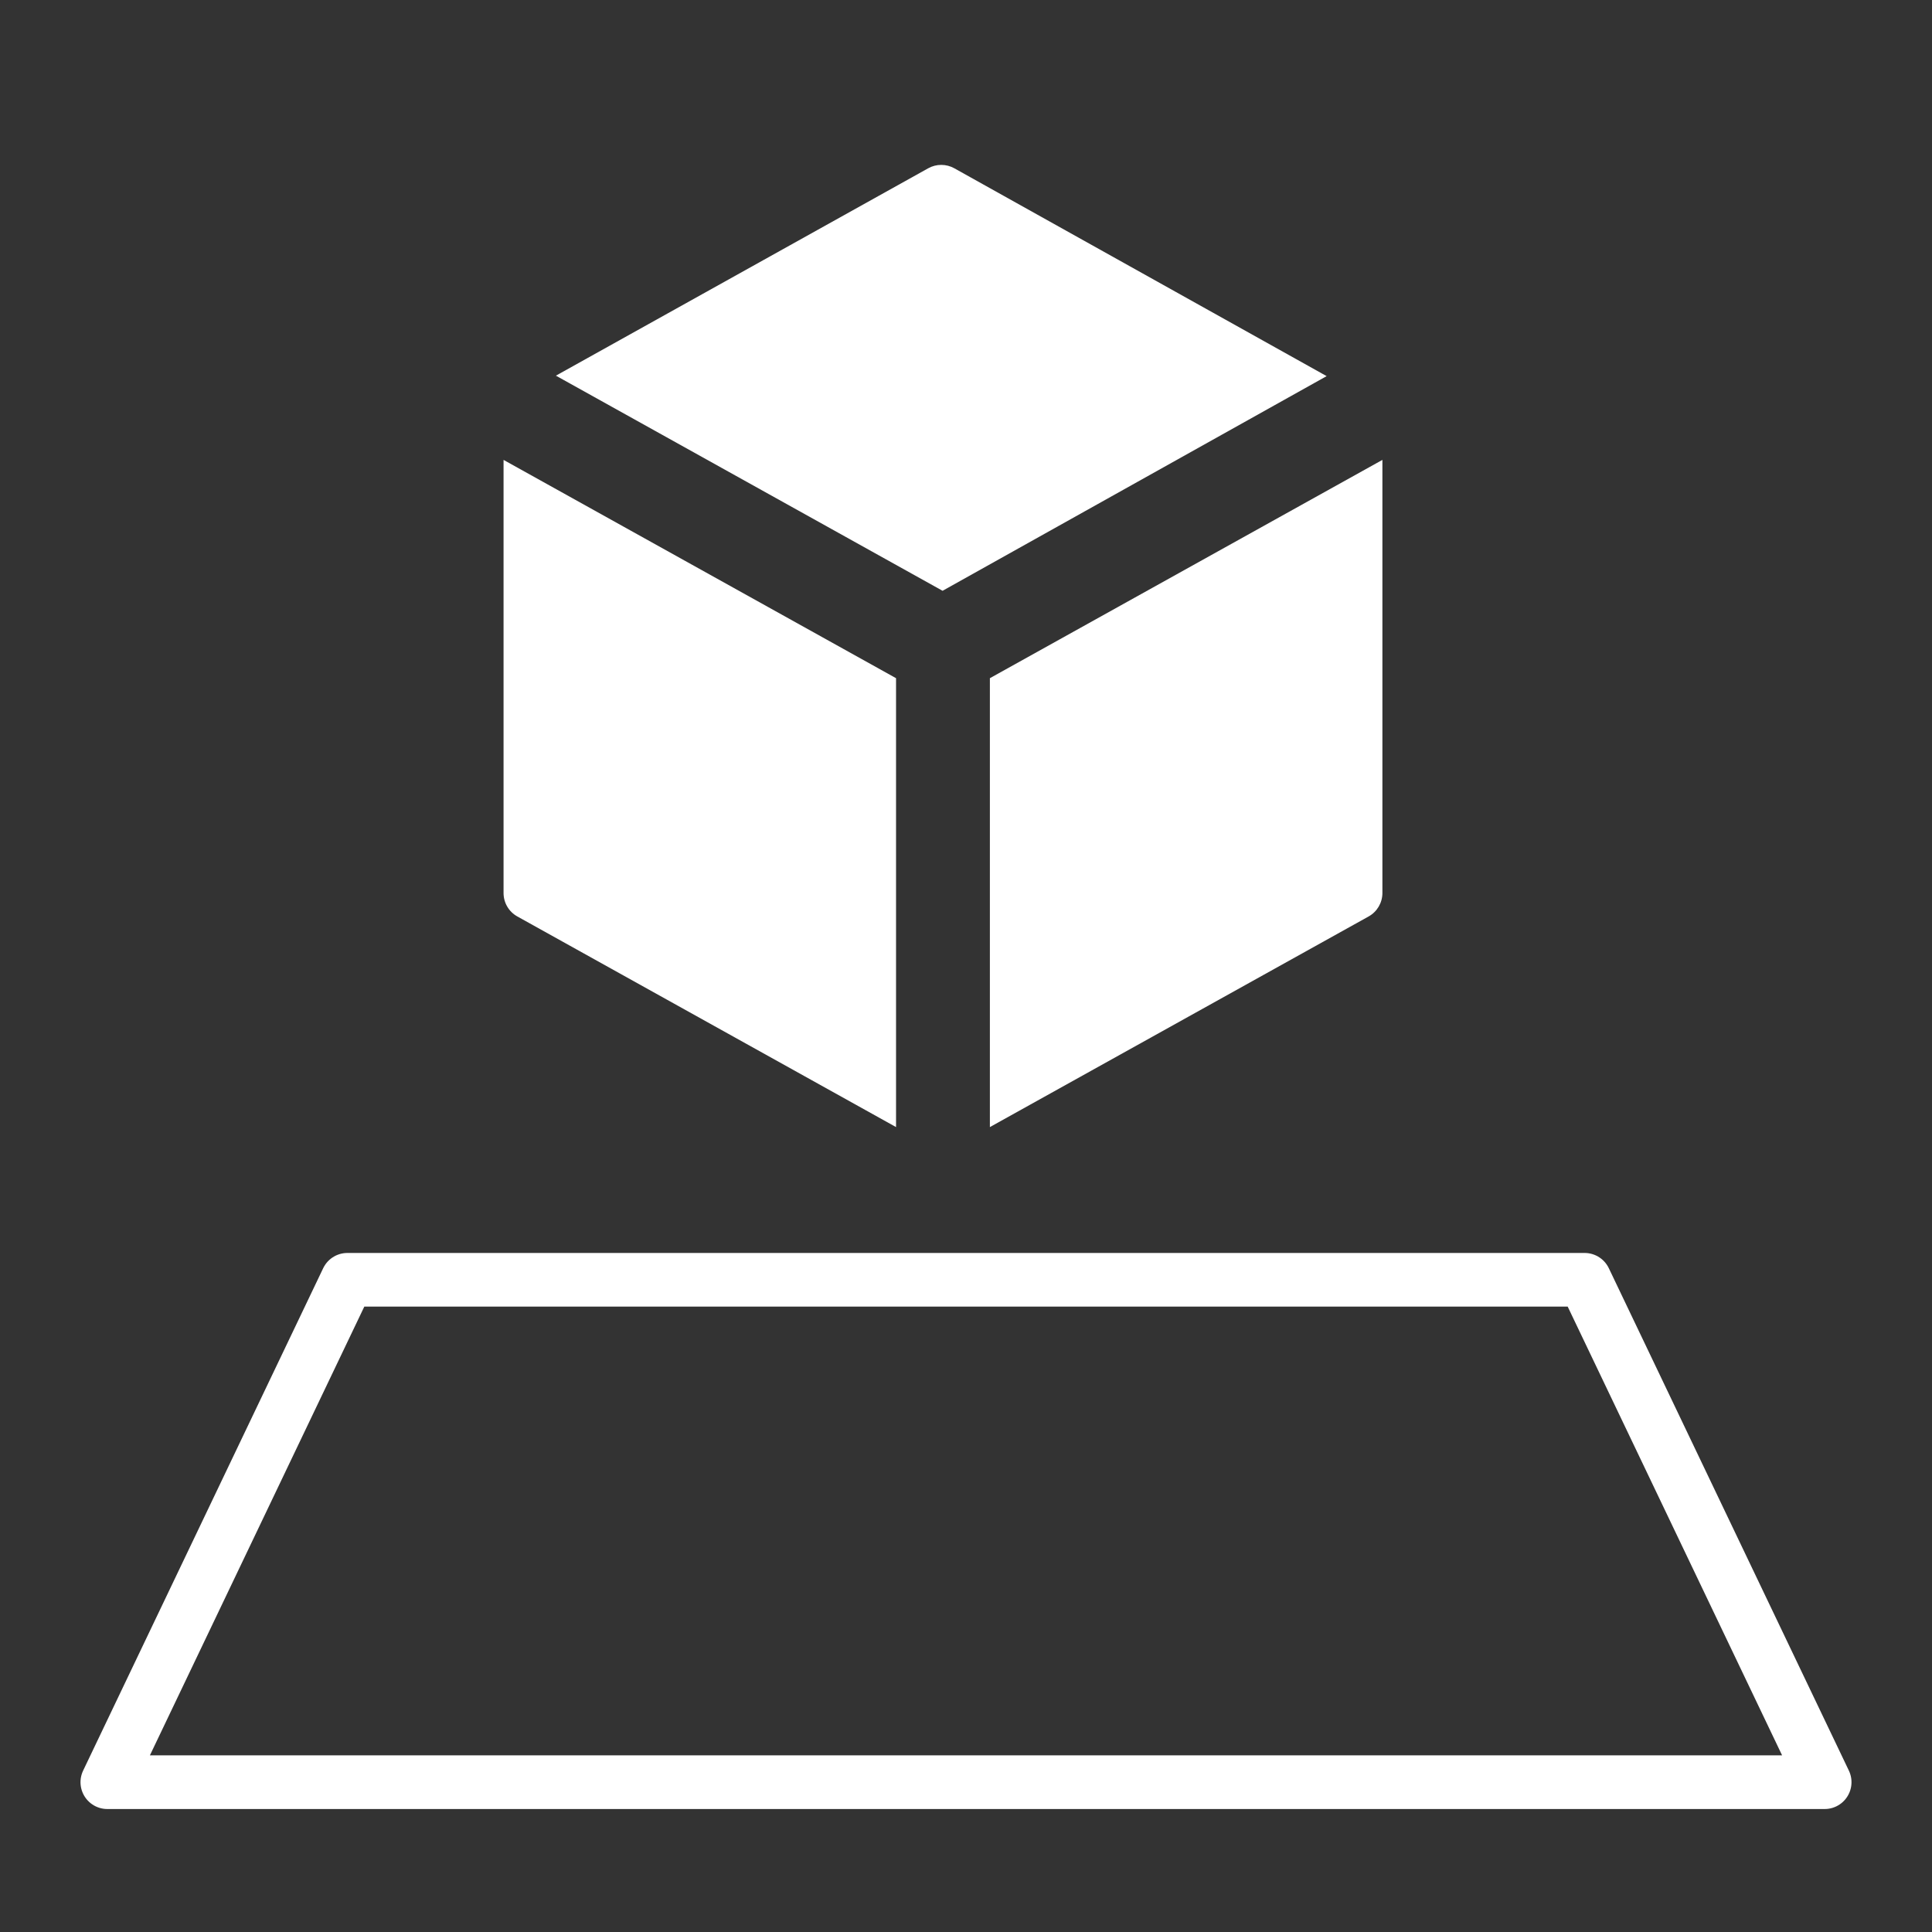
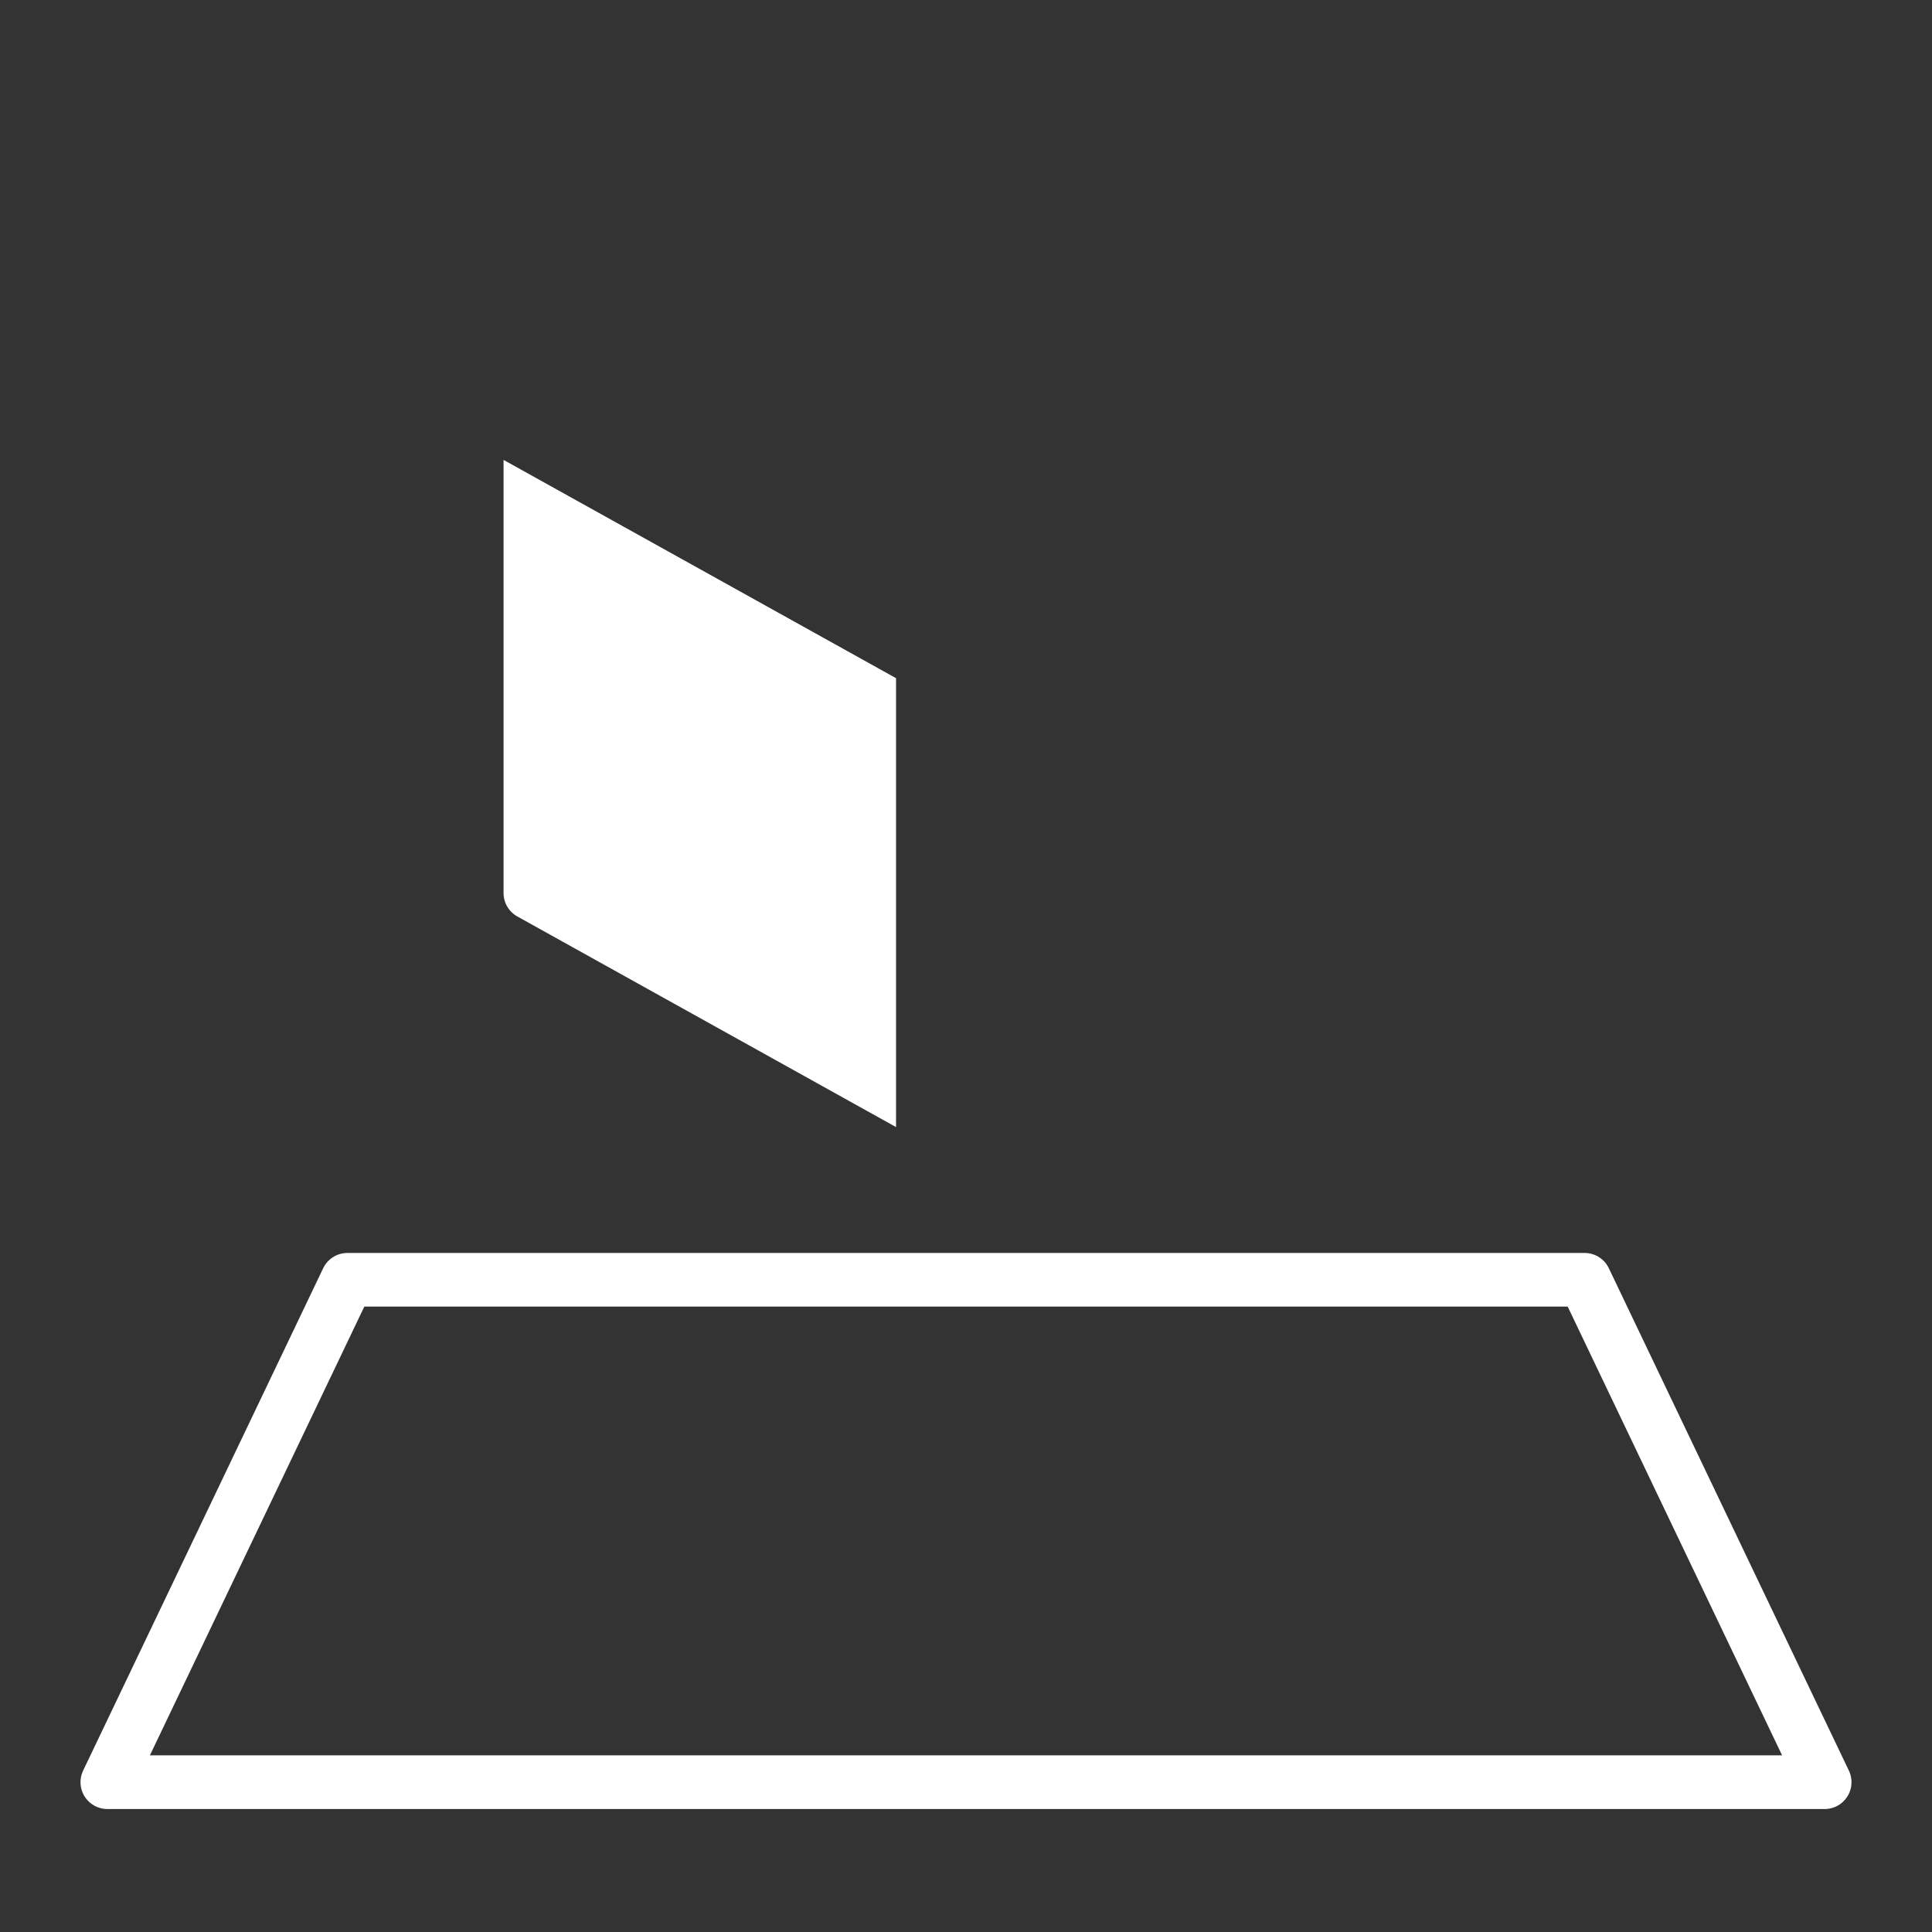
<svg xmlns="http://www.w3.org/2000/svg" width="72" height="72" viewBox="0 0 72 72" fill="none">
  <rect x="0" y="0" width="72" height="72" fill="#333333" stroke="none" />
  <path fill-rule="evenodd" clip-rule="evenodd" d="M12.946 47.694H59.054L68 66.417H4L12.946 47.694Z" stroke="white" stroke-width="2" stroke-linecap="round" stroke-linejoin="round" />
  <path fill-rule="evenodd" clip-rule="evenodd" d="M18.766 17.139L33.393 25.274V42.003L19.28 34.154C18.962 33.978 18.766 33.643 18.766 33.28L18.766 17.139Z" fill="white" />
-   <path fill-rule="evenodd" clip-rule="evenodd" d="M51.518 17.139L36.89 25.274V42.003L51.004 34.154C51.321 33.978 51.518 33.643 51.518 33.28L51.518 17.139Z" fill="white" />
-   <path fill-rule="evenodd" clip-rule="evenodd" d="M35.127 22.017L49.44 14.017L35.566 6.272C35.263 6.103 34.894 6.103 34.592 6.271L20.717 14L35.127 22.017Z" fill="white" />
</svg>